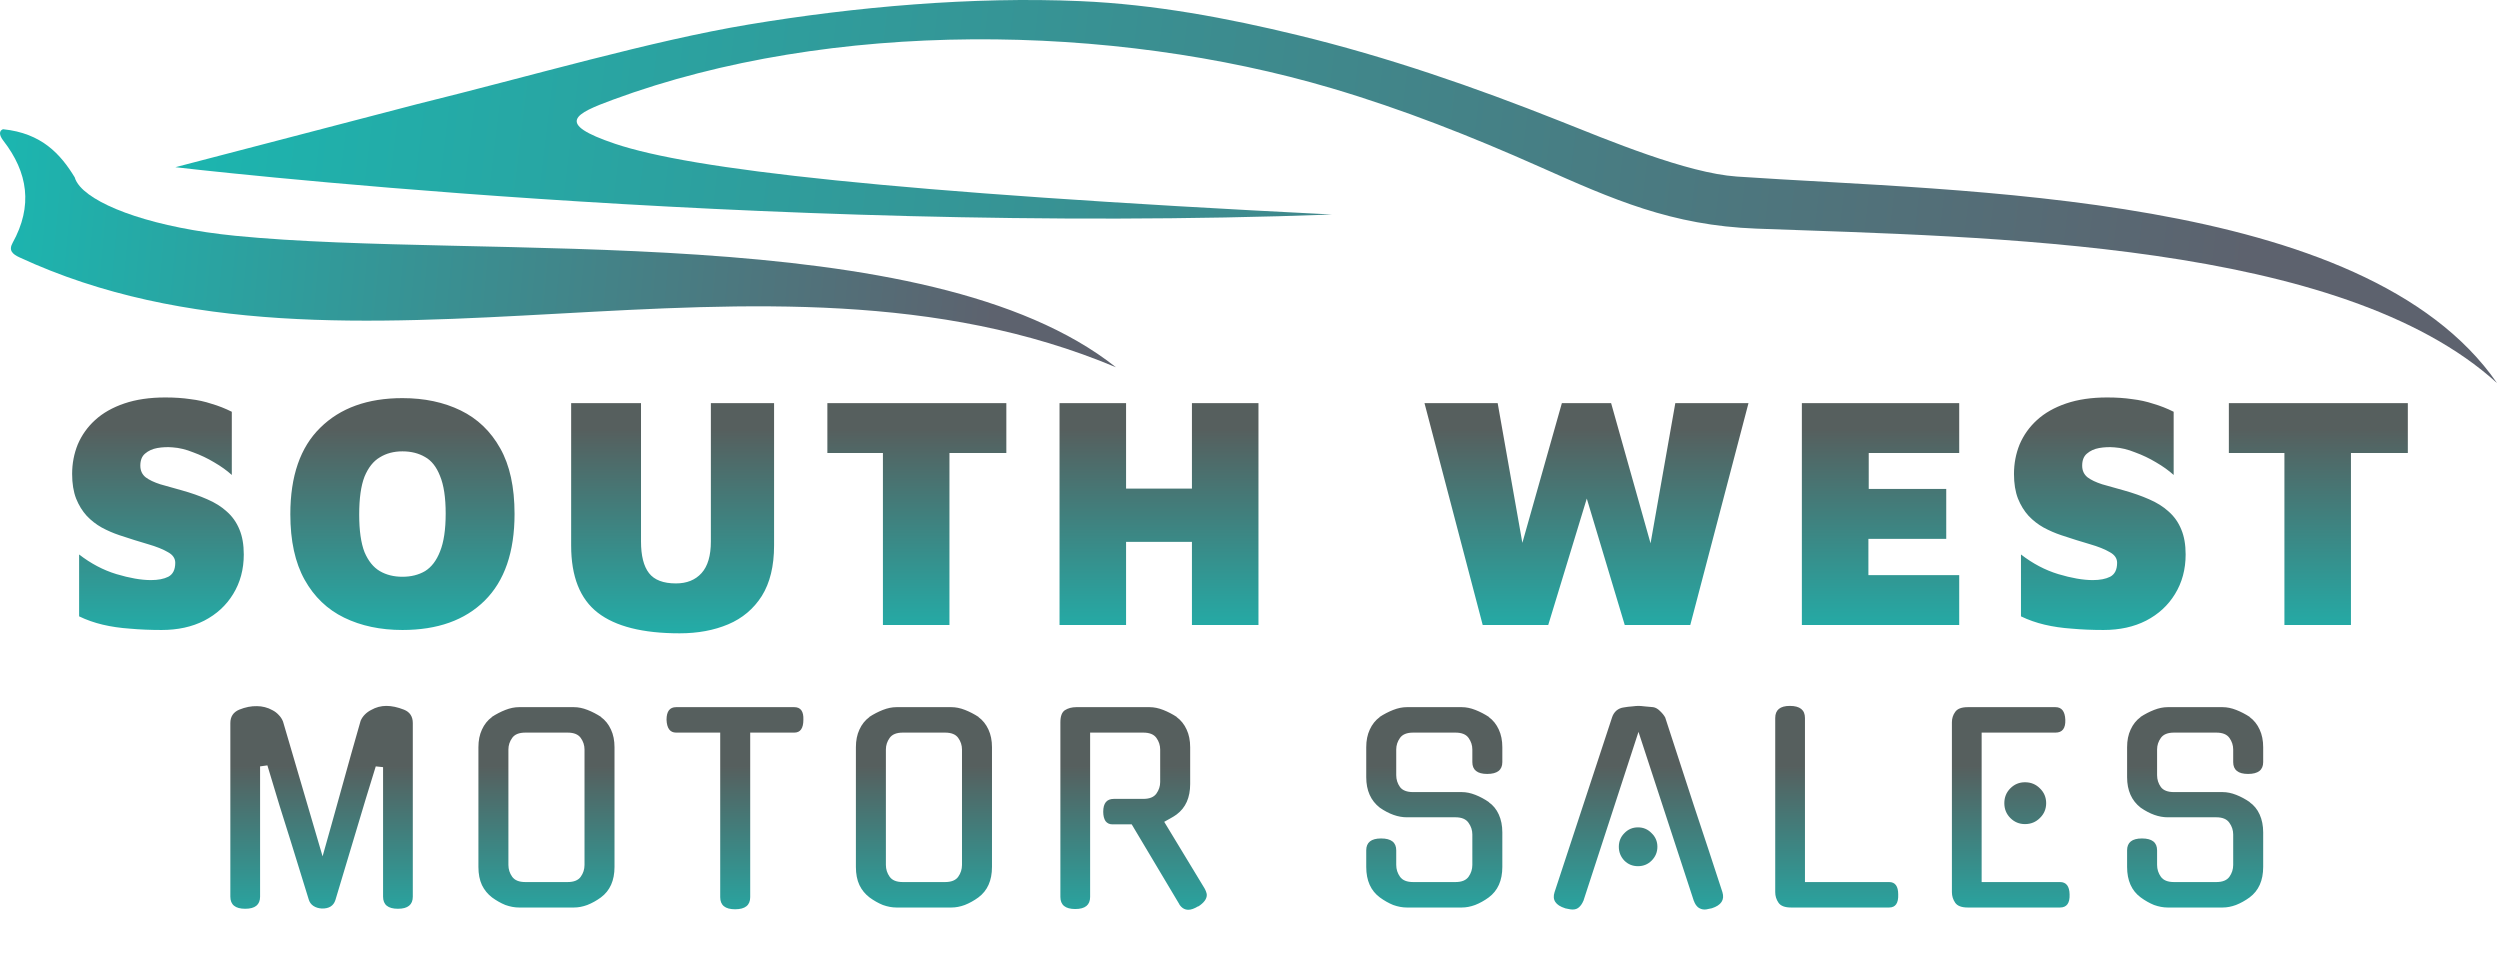
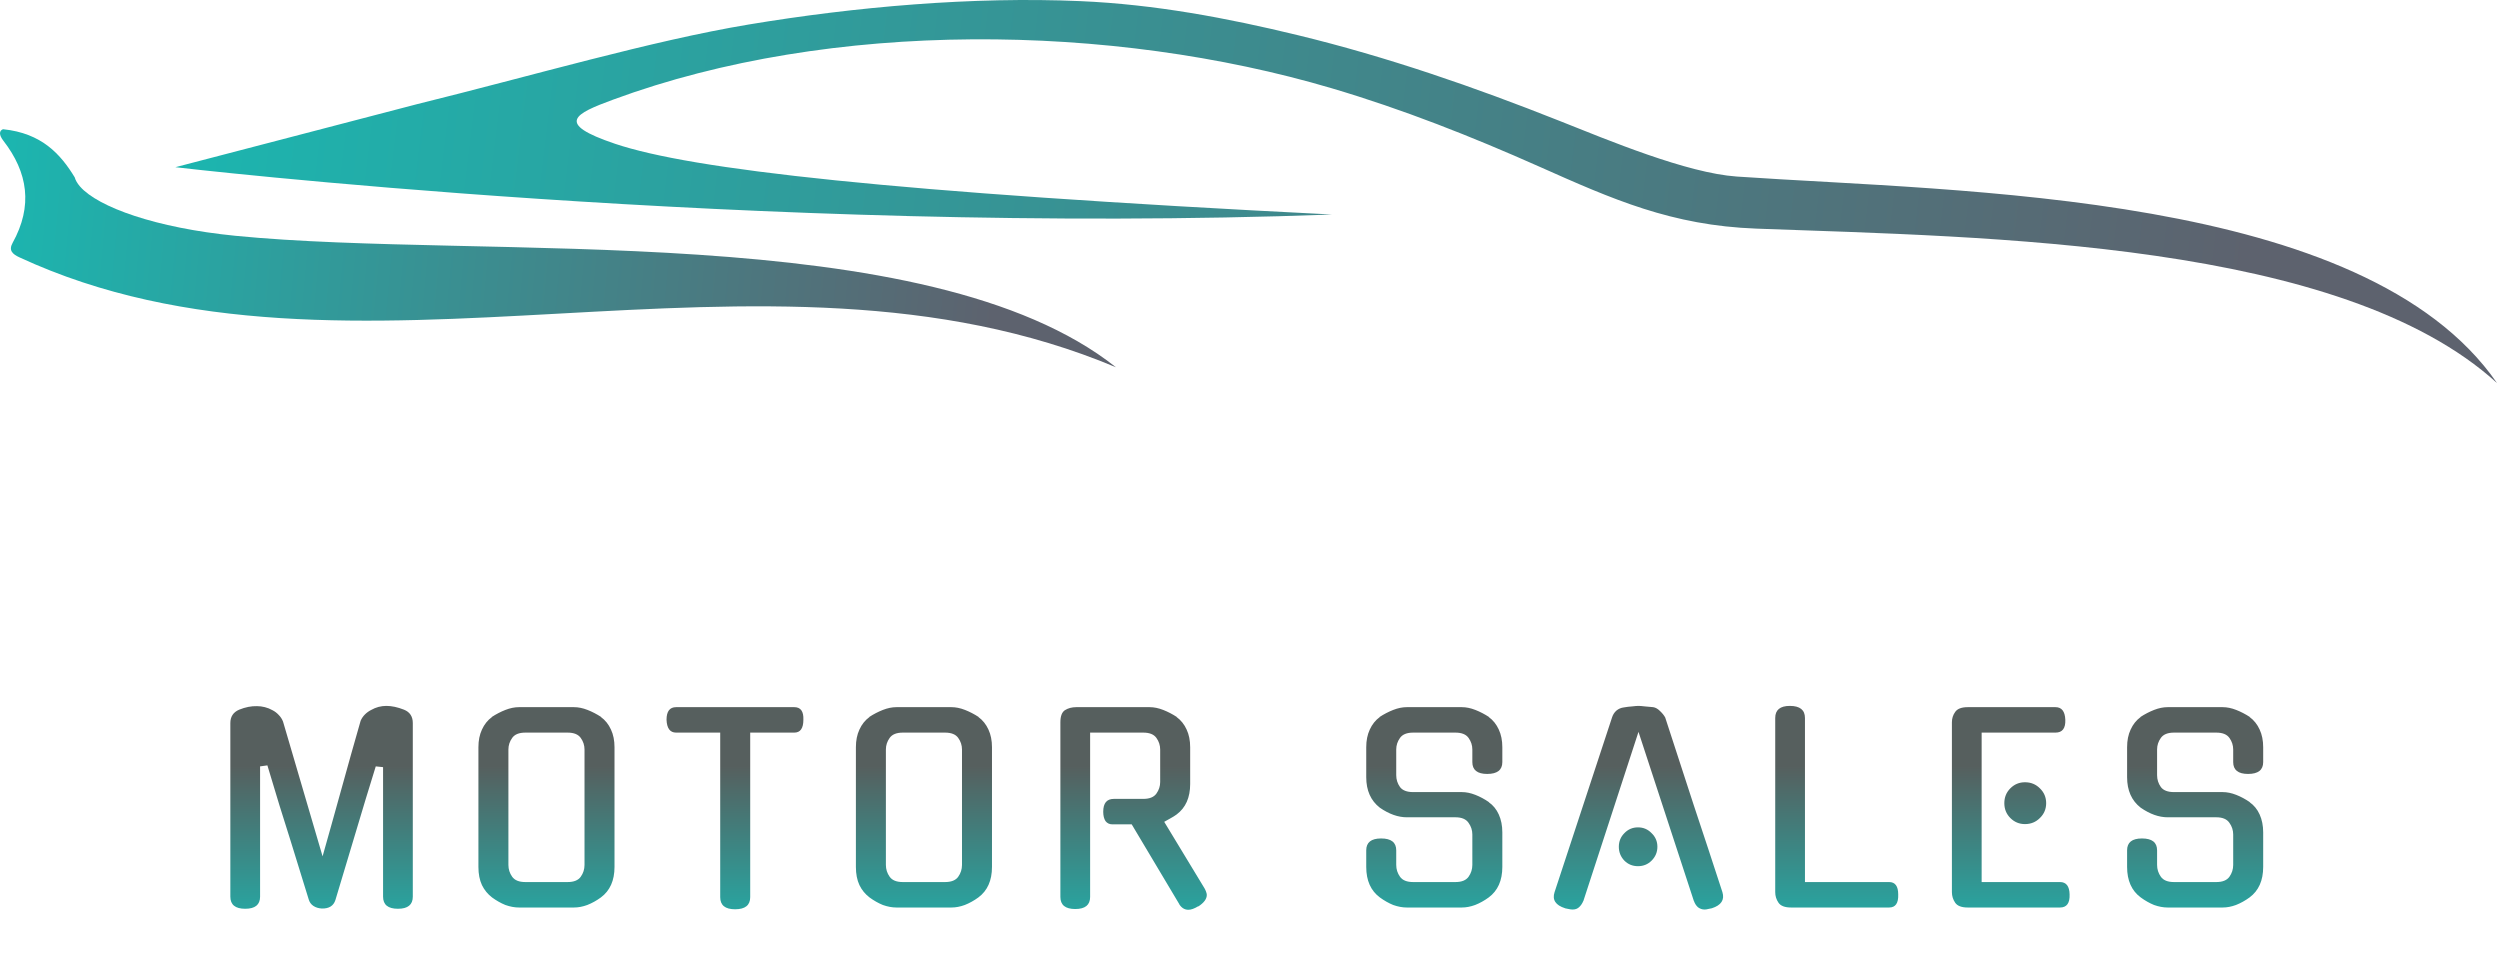
<svg xmlns="http://www.w3.org/2000/svg" width="248" height="97" viewBox="0 0 248 97" fill="none">
  <path d="M7.41 17.59C7.492 17.888 7.672 18.193 7.937 18.5L7.94 18.503C9.724 20.547 15.466 22.61 23.34 23.39C48.037 25.837 92.027 21.605 110.705 36.435C75.443 21.605 34.695 40.71 1.942 25.535C1.238 25.211 0.834 24.845 1.25 24.095C3.278 20.436 2.775 17.111 0.334 13.96C-0.099 13.401 -0.111 12.975 0.298 12.818C4.144 13.207 6.02 15.306 7.41 17.59Z" fill="url(#paint0_linear_4409_829)" />
  <path d="M41.33 10.343C52.852 7.499 64.63 4.035 74.286 2.429C84.804 0.678 96.489 -0.356 107.192 0.113C114.545 0.435 121.689 1.774 128.771 3.496C137.634 5.65 146.215 8.621 154.663 11.975C159.56 13.92 167.337 17.172 172.292 17.514C194.613 19.051 234.572 19.002 247.705 38C232.236 23.924 197.451 23.535 174.245 22.68C165.805 22.37 159.972 19.767 152.711 16.535C146.006 13.552 139.18 10.847 132.089 8.751C110.296 2.308 82.519 1.89 60.844 9.876C57.022 11.285 54.999 12.239 61.02 14.265C68.535 16.793 88.179 19.074 132.13 21.28C75.246 23.39 17.395 16.587 17.395 16.587H17.398H17.395L41.33 10.343Z" fill="url(#paint1_linear_4409_829)" />
-   <path d="M16.032 62.495C14.91 62.495 13.865 62.451 12.897 62.363C11.929 62.297 11.027 62.165 10.191 61.967C9.355 61.769 8.574 61.494 7.848 61.142V55.004C9.014 55.906 10.246 56.555 11.544 56.951C12.864 57.347 14.008 57.545 14.976 57.545C15.68 57.545 16.252 57.435 16.692 57.215C17.154 56.973 17.385 56.511 17.385 55.829C17.385 55.389 17.143 55.037 16.659 54.773C16.175 54.487 15.515 54.223 14.679 53.981C13.843 53.739 12.897 53.442 11.841 53.09C11.247 52.892 10.664 52.639 10.092 52.331C9.542 52.023 9.047 51.638 8.607 51.176C8.167 50.692 7.815 50.12 7.551 49.46C7.287 48.778 7.155 47.964 7.155 47.018C7.155 45.984 7.342 45.005 7.716 44.081C8.112 43.157 8.684 42.354 9.432 41.672C10.202 40.968 11.17 40.418 12.336 40.022C13.502 39.626 14.855 39.428 16.395 39.428C17.319 39.428 18.144 39.483 18.87 39.593C19.618 39.681 20.322 39.835 20.982 40.055C21.664 40.253 22.335 40.517 22.995 40.847V47.117C22.511 46.677 21.928 46.259 21.246 45.863C20.586 45.467 19.893 45.137 19.167 44.873C18.463 44.587 17.781 44.422 17.121 44.378C16.615 44.334 16.109 44.356 15.603 44.444C15.119 44.532 14.712 44.719 14.382 45.005C14.074 45.269 13.92 45.665 13.92 46.193C13.92 46.677 14.096 47.062 14.448 47.348C14.8 47.612 15.284 47.843 15.9 48.041C16.538 48.217 17.242 48.415 18.012 48.635C18.958 48.899 19.805 49.196 20.553 49.526C21.323 49.856 21.972 50.263 22.5 50.747C23.05 51.231 23.468 51.825 23.754 52.529C24.04 53.211 24.183 54.036 24.183 55.004C24.183 56.478 23.831 57.787 23.127 58.931C22.445 60.053 21.488 60.933 20.256 61.571C19.046 62.187 17.638 62.495 16.032 62.495ZM39.922 62.495C37.744 62.495 35.819 62.088 34.147 61.274C32.475 60.46 31.166 59.206 30.22 57.512C29.274 55.818 28.801 53.651 28.801 51.011C28.801 47.227 29.791 44.367 31.771 42.431C33.751 40.473 36.468 39.494 39.922 39.494C42.1 39.494 44.025 39.901 45.697 40.715C47.369 41.529 48.678 42.783 49.624 44.477C50.57 46.149 51.043 48.316 51.043 50.978C51.043 54.762 50.053 57.633 48.073 59.591C46.115 61.527 43.398 62.495 39.922 62.495ZM39.922 57.215C40.78 57.215 41.528 57.028 42.166 56.654C42.804 56.258 43.299 55.609 43.651 54.707C44.025 53.783 44.212 52.529 44.212 50.945C44.212 49.361 44.025 48.118 43.651 47.216C43.299 46.314 42.804 45.687 42.166 45.335C41.528 44.961 40.78 44.774 39.922 44.774C39.064 44.774 38.316 44.972 37.678 45.368C37.04 45.742 36.534 46.38 36.16 47.282C35.808 48.184 35.632 49.438 35.632 51.044C35.632 52.628 35.808 53.871 36.16 54.773C36.534 55.653 37.04 56.28 37.678 56.654C38.316 57.028 39.064 57.215 39.922 57.215ZM67.416 62.825C63.764 62.825 61.058 62.143 59.298 60.779C57.538 59.415 56.658 57.193 56.658 54.113V39.989H63.588V53.717C63.588 55.125 63.852 56.17 64.38 56.852C64.908 57.534 65.799 57.875 67.053 57.875C68.131 57.875 68.978 57.534 69.594 56.852C70.21 56.17 70.518 55.125 70.518 53.717V39.989H76.788V54.113C76.788 56.159 76.381 57.831 75.567 59.129C74.753 60.405 73.642 61.34 72.234 61.934C70.826 62.528 69.22 62.825 67.416 62.825ZM87.586 62V44.939H82.075V39.989H99.829V44.939H94.186V62H87.586ZM105.106 62V39.989H111.706V48.47H118.24V39.989H124.84V62H118.24V53.75H111.706V62H105.106ZM147.084 62L141.309 39.989H148.569L151.374 55.862H150.45L154.938 39.989H159.822L164.343 56.06H163.353L166.191 39.989H173.451L167.676 62H161.175L156.885 47.711H157.941L153.585 62H147.084ZM178.745 62V39.989H194.354V44.939H185.378V48.503H193.067V53.453H185.345V57.05H194.354V62H178.745ZM208.664 62.495C207.542 62.495 206.497 62.451 205.529 62.363C204.561 62.297 203.659 62.165 202.823 61.967C201.987 61.769 201.206 61.494 200.48 61.142V55.004C201.646 55.906 202.878 56.555 204.176 56.951C205.496 57.347 206.64 57.545 207.608 57.545C208.312 57.545 208.884 57.435 209.324 57.215C209.786 56.973 210.017 56.511 210.017 55.829C210.017 55.389 209.775 55.037 209.291 54.773C208.807 54.487 208.147 54.223 207.311 53.981C206.475 53.739 205.529 53.442 204.473 53.09C203.879 52.892 203.296 52.639 202.724 52.331C202.174 52.023 201.679 51.638 201.239 51.176C200.799 50.692 200.447 50.12 200.183 49.46C199.919 48.778 199.787 47.964 199.787 47.018C199.787 45.984 199.974 45.005 200.348 44.081C200.744 43.157 201.316 42.354 202.064 41.672C202.834 40.968 203.802 40.418 204.968 40.022C206.134 39.626 207.487 39.428 209.027 39.428C209.951 39.428 210.776 39.483 211.502 39.593C212.25 39.681 212.954 39.835 213.614 40.055C214.296 40.253 214.967 40.517 215.627 40.847V47.117C215.143 46.677 214.56 46.259 213.878 45.863C213.218 45.467 212.525 45.137 211.799 44.873C211.095 44.587 210.413 44.422 209.753 44.378C209.247 44.334 208.741 44.356 208.235 44.444C207.751 44.532 207.344 44.719 207.014 45.005C206.706 45.269 206.552 45.665 206.552 46.193C206.552 46.677 206.728 47.062 207.08 47.348C207.432 47.612 207.916 47.843 208.532 48.041C209.17 48.217 209.874 48.415 210.644 48.635C211.59 48.899 212.437 49.196 213.185 49.526C213.955 49.856 214.604 50.263 215.132 50.747C215.682 51.231 216.1 51.825 216.386 52.529C216.672 53.211 216.815 54.036 216.815 55.004C216.815 56.478 216.463 57.787 215.759 58.931C215.077 60.053 214.12 60.933 212.888 61.571C211.678 62.187 210.27 62.495 208.664 62.495ZM226.614 62V44.939H221.103V39.989H238.857V44.939H233.214V62H226.614Z" fill="url(#paint2_linear_4409_829)" />
  <path d="M38.325 70.025C38.858 70.025 39.442 70.15 40.075 70.4C40.658 70.633 40.95 71.075 40.95 71.725V88.95C40.95 89.75 40.458 90.15 39.475 90.15C38.492 90.15 38 89.75 38 88.95V76.1L37.275 76.025L36.275 79.275L33.275 89.275C33.092 89.858 32.642 90.142 31.925 90.125C31.608 90.108 31.333 90.025 31.1 89.875C30.867 89.725 30.708 89.508 30.625 89.225L28.825 83.4C28.458 82.25 28.092 81.083 27.725 79.9C27.358 78.7 26.958 77.375 26.525 75.925L25.8 76.025V88.95C25.8 89.75 25.308 90.15 24.325 90.15C23.342 90.15 22.85 89.75 22.85 88.95V71.725C22.85 71.092 23.142 70.65 23.725 70.4C24.342 70.15 24.933 70.033 25.5 70.05C25.75 70.05 26.008 70.083 26.275 70.15C26.542 70.217 26.792 70.317 27.025 70.45C27.258 70.567 27.467 70.725 27.65 70.925C27.833 71.108 27.975 71.325 28.075 71.575L32 84.95C32.283 83.967 32.583 82.9 32.9 81.75C33.217 80.6 33.542 79.433 33.875 78.25C34.208 77.067 34.533 75.9 34.85 74.75C35.183 73.583 35.492 72.5 35.775 71.5C35.875 71.267 36.017 71.058 36.2 70.875C36.383 70.692 36.592 70.542 36.825 70.425C37.058 70.292 37.3 70.192 37.55 70.125C37.817 70.058 38.075 70.025 38.325 70.025ZM56.934 70.15C57.368 70.15 57.818 70.242 58.284 70.425C58.751 70.608 59.201 70.842 59.634 71.125H59.609C60.043 71.442 60.376 71.858 60.609 72.375C60.843 72.875 60.959 73.458 60.959 74.125V86C60.959 87.35 60.509 88.358 59.609 89.025C59.176 89.342 58.726 89.592 58.259 89.775C57.809 89.942 57.368 90.025 56.934 90.025H51.484C51.051 90.025 50.601 89.942 50.134 89.775C49.684 89.592 49.243 89.342 48.809 89.025C48.376 88.692 48.043 88.283 47.809 87.8C47.576 87.3 47.459 86.7 47.459 86V74.125C47.459 73.458 47.576 72.875 47.809 72.375C48.043 71.858 48.376 71.442 48.809 71.125H48.784C49.218 70.842 49.668 70.608 50.134 70.425C50.601 70.242 51.051 70.15 51.484 70.15H56.934ZM56.309 87.5C56.926 87.5 57.359 87.325 57.609 86.975C57.859 86.625 57.984 86.233 57.984 85.8V74.35C57.984 73.933 57.859 73.55 57.609 73.2C57.359 72.85 56.926 72.675 56.309 72.675H52.109C51.493 72.675 51.059 72.85 50.809 73.2C50.559 73.55 50.434 73.933 50.434 74.35V85.8C50.434 86.233 50.559 86.625 50.809 86.975C51.059 87.325 51.493 87.5 52.109 87.5H56.309ZM74.42 89C74.42 89.8 73.92 90.2 72.92 90.2C71.937 90.2 71.445 89.8 71.445 89V72.675H67.07C66.47 72.675 66.153 72.25 66.12 71.4C66.12 70.567 66.437 70.15 67.07 70.15H78.795C79.428 70.15 79.728 70.567 79.695 71.4C79.695 72.25 79.395 72.675 78.795 72.675H74.42V89ZM94.38 70.15C94.813 70.15 95.263 70.242 95.73 70.425C96.196 70.608 96.646 70.842 97.08 71.125H97.055C97.488 71.442 97.821 71.858 98.055 72.375C98.288 72.875 98.405 73.458 98.405 74.125V86C98.405 87.35 97.955 88.358 97.055 89.025C96.621 89.342 96.171 89.592 95.705 89.775C95.255 89.942 94.813 90.025 94.38 90.025H88.93C88.496 90.025 88.046 89.942 87.58 89.775C87.13 89.592 86.688 89.342 86.255 89.025C85.821 88.692 85.488 88.283 85.255 87.8C85.021 87.3 84.905 86.7 84.905 86V74.125C84.905 73.458 85.021 72.875 85.255 72.375C85.488 71.858 85.821 71.442 86.255 71.125H86.23C86.663 70.842 87.113 70.608 87.58 70.425C88.046 70.242 88.496 70.15 88.93 70.15H94.38ZM93.755 87.5C94.371 87.5 94.805 87.325 95.055 86.975C95.305 86.625 95.43 86.233 95.43 85.8V74.35C95.43 73.933 95.305 73.55 95.055 73.2C94.805 72.85 94.371 72.675 93.755 72.675H89.555C88.938 72.675 88.505 72.85 88.255 73.2C88.005 73.55 87.88 73.933 87.88 74.35V85.8C87.88 86.233 88.005 86.625 88.255 86.975C88.505 87.325 88.938 87.5 89.555 87.5H93.755ZM112.265 81.775H110.34C110.057 81.775 109.832 81.667 109.665 81.45C109.515 81.217 109.44 80.908 109.44 80.525C109.44 79.675 109.79 79.25 110.49 79.25H113.415C114.032 79.25 114.465 79.075 114.715 78.725C114.965 78.375 115.09 77.992 115.09 77.575V74.35C115.09 73.933 114.965 73.55 114.715 73.2C114.465 72.85 114.032 72.675 113.415 72.675H108.14V88.975C108.14 89.775 107.649 90.175 106.665 90.175C105.682 90.175 105.19 89.775 105.19 88.975V71.65C105.19 71.05 105.34 70.65 105.64 70.45C105.957 70.25 106.332 70.15 106.765 70.15H114.04C114.474 70.15 114.924 70.242 115.39 70.425C115.857 70.608 116.307 70.842 116.74 71.125H116.715C117.149 71.442 117.482 71.858 117.715 72.375C117.949 72.875 118.065 73.458 118.065 74.125V77.775C118.065 79.125 117.615 80.133 116.715 80.8C116.532 80.933 116.332 81.058 116.115 81.175C115.915 81.292 115.707 81.408 115.49 81.525L119.49 88.125C119.54 88.208 119.59 88.317 119.64 88.45C119.69 88.583 119.715 88.692 119.715 88.775C119.715 89.175 119.432 89.558 118.865 89.925V89.9C118.482 90.133 118.157 90.25 117.89 90.25C117.507 90.25 117.199 90.058 116.965 89.675L116.99 89.7L112.265 81.775ZM145.006 78.575C145.44 78.575 145.89 78.667 146.356 78.85C146.823 79.033 147.273 79.275 147.706 79.575H147.681C148.115 79.875 148.448 80.283 148.681 80.8C148.915 81.317 149.031 81.908 149.031 82.575V86C149.031 87.35 148.581 88.358 147.681 89.025C147.248 89.342 146.798 89.592 146.331 89.775C145.881 89.942 145.44 90.025 145.006 90.025H139.556C139.123 90.025 138.673 89.942 138.206 89.775C137.756 89.592 137.315 89.342 136.881 89.025C135.981 88.358 135.531 87.35 135.531 86V84.35C135.531 83.567 136.023 83.175 137.006 83.175C138.006 83.175 138.506 83.567 138.506 84.35V85.8C138.506 86.233 138.631 86.625 138.881 86.975C139.131 87.325 139.565 87.5 140.181 87.5H144.381C144.998 87.5 145.431 87.325 145.681 86.975C145.931 86.625 146.056 86.233 146.056 85.8V82.775C146.056 82.358 145.931 81.975 145.681 81.625C145.431 81.258 144.998 81.075 144.381 81.075H139.556C138.69 81.075 137.798 80.758 136.881 80.125C135.981 79.425 135.531 78.417 135.531 77.1V74.125C135.531 73.458 135.648 72.875 135.881 72.375C136.115 71.858 136.448 71.442 136.881 71.125H136.856C137.29 70.842 137.74 70.608 138.206 70.425C138.673 70.242 139.123 70.15 139.556 70.15H145.006C145.44 70.15 145.89 70.242 146.356 70.425C146.823 70.608 147.273 70.842 147.706 71.125H147.681C148.115 71.442 148.448 71.858 148.681 72.375C148.915 72.875 149.031 73.458 149.031 74.125V75.6C149.031 76.383 148.531 76.775 147.531 76.775C146.548 76.775 146.056 76.383 146.056 75.6V74.35C146.056 73.933 145.931 73.55 145.681 73.2C145.431 72.85 144.998 72.675 144.381 72.675H140.181C139.565 72.675 139.131 72.85 138.881 73.2C138.631 73.55 138.506 73.933 138.506 74.35V76.9C138.506 77.333 138.631 77.725 138.881 78.075C139.131 78.408 139.565 78.575 140.181 78.575H145.006ZM162.538 72.6L157.063 89.4V89.375C156.963 89.625 156.821 89.833 156.638 90C156.471 90.15 156.263 90.225 156.013 90.225C155.88 90.225 155.746 90.208 155.613 90.175C155.496 90.158 155.371 90.133 155.238 90.1H155.263C154.313 89.8 153.963 89.267 154.213 88.5L159.913 71.175C159.996 70.908 160.138 70.683 160.338 70.5C160.555 70.317 160.805 70.208 161.088 70.175C161.371 70.125 161.646 70.092 161.913 70.075C162.18 70.042 162.388 70.025 162.538 70.025C162.688 70.025 162.896 70.042 163.163 70.075C163.43 70.092 163.705 70.117 163.988 70.15C164.221 70.183 164.446 70.308 164.663 70.525C164.896 70.742 165.071 70.958 165.188 71.175C166.121 74.042 167.063 76.933 168.013 79.85C168.98 82.75 169.93 85.633 170.863 88.5C171.096 89.267 170.746 89.8 169.813 90.1C169.68 90.133 169.555 90.158 169.438 90.175C169.338 90.208 169.221 90.225 169.088 90.225C168.855 90.225 168.638 90.15 168.438 90C168.255 89.833 168.121 89.625 168.038 89.375V89.4L162.538 72.6ZM164.413 84C164.413 84.533 164.221 84.992 163.838 85.375C163.471 85.742 163.021 85.925 162.488 85.925C161.955 85.925 161.505 85.742 161.138 85.375C160.771 84.992 160.588 84.533 160.588 84C160.588 83.467 160.771 83.017 161.138 82.65C161.505 82.267 161.955 82.075 162.488 82.075C163.021 82.075 163.471 82.267 163.838 82.65C164.221 83.017 164.413 83.467 164.413 84ZM177.677 90.025C177.06 90.025 176.643 89.867 176.427 89.55C176.21 89.233 176.102 88.883 176.102 88.5V71.225C176.102 70.425 176.585 70.025 177.552 70.025C178.552 70.025 179.052 70.425 179.052 71.225V87.5H187.402C188.002 87.5 188.302 87.908 188.302 88.725C188.335 89.592 188.035 90.025 187.402 90.025H177.677ZM195.204 90.025C194.587 90.025 194.17 89.867 193.954 89.55C193.737 89.233 193.629 88.883 193.629 88.5V71.65C193.629 71.267 193.737 70.925 193.954 70.625C194.17 70.308 194.587 70.15 195.204 70.15H203.904C204.52 70.15 204.845 70.567 204.879 71.4C204.912 72.25 204.587 72.675 203.904 72.675H196.579V87.5H204.354C204.97 87.5 205.287 87.908 205.304 88.725C205.337 89.592 205.02 90.025 204.354 90.025H195.204ZM202.979 79.675C202.979 80.258 202.77 80.75 202.354 81.15C201.954 81.55 201.462 81.75 200.879 81.75C200.312 81.75 199.829 81.55 199.429 81.15C199.029 80.75 198.829 80.258 198.829 79.675C198.829 79.092 199.029 78.6 199.429 78.2C199.829 77.8 200.312 77.6 200.879 77.6C201.462 77.6 201.954 77.8 202.354 78.2C202.77 78.6 202.979 79.092 202.979 79.675ZM220.483 78.575C220.916 78.575 221.366 78.667 221.833 78.85C222.299 79.033 222.749 79.275 223.183 79.575H223.158C223.591 79.875 223.924 80.283 224.158 80.8C224.391 81.317 224.508 81.908 224.508 82.575V86C224.508 87.35 224.058 88.358 223.158 89.025C222.724 89.342 222.274 89.592 221.808 89.775C221.358 89.942 220.916 90.025 220.483 90.025H215.033C214.599 90.025 214.149 89.942 213.683 89.775C213.233 89.592 212.791 89.342 212.358 89.025C211.458 88.358 211.008 87.35 211.008 86V84.35C211.008 83.567 211.499 83.175 212.483 83.175C213.483 83.175 213.983 83.567 213.983 84.35V85.8C213.983 86.233 214.108 86.625 214.358 86.975C214.608 87.325 215.041 87.5 215.658 87.5H219.858C220.474 87.5 220.908 87.325 221.158 86.975C221.408 86.625 221.533 86.233 221.533 85.8V82.775C221.533 82.358 221.408 81.975 221.158 81.625C220.908 81.258 220.474 81.075 219.858 81.075H215.033C214.166 81.075 213.274 80.758 212.358 80.125C211.458 79.425 211.008 78.417 211.008 77.1V74.125C211.008 73.458 211.124 72.875 211.358 72.375C211.591 71.858 211.924 71.442 212.358 71.125H212.333C212.766 70.842 213.216 70.608 213.683 70.425C214.149 70.242 214.599 70.15 215.033 70.15H220.483C220.916 70.15 221.366 70.242 221.833 70.425C222.299 70.608 222.749 70.842 223.183 71.125H223.158C223.591 71.442 223.924 71.858 224.158 72.375C224.391 72.875 224.508 73.458 224.508 74.125V75.6C224.508 76.383 224.008 76.775 223.008 76.775C222.024 76.775 221.533 76.383 221.533 75.6V74.35C221.533 73.933 221.408 73.55 221.158 73.2C220.908 72.85 220.474 72.675 219.858 72.675H215.658C215.041 72.675 214.608 72.85 214.358 73.2C214.108 73.55 213.983 73.933 213.983 74.35V76.9C213.983 77.333 214.108 77.725 214.358 78.075C214.608 78.408 215.041 78.575 215.658 78.575H220.483Z" fill="url(#paint3_linear_4409_829)" />
  <defs>
    <linearGradient id="paint0_linear_4409_829" x1="2.18377e-08" y1="24.627" x2="98.448" y2="33.861" gradientUnits="userSpaceOnUse">
      <stop stop-color="#1CB5AF" />
      <stop offset="1" stop-color="#5D626E" />
    </linearGradient>
    <linearGradient id="paint1_linear_4409_829" x1="17.395" y1="19" x2="221.013" y2="43.694" gradientUnits="userSpaceOnUse">
      <stop stop-color="#1CB5AF" />
      <stop offset="1" stop-color="#5D626E" />
    </linearGradient>
    <linearGradient id="paint2_linear_4409_829" x1="123" y1="63.968" x2="123" y2="42.581" gradientUnits="userSpaceOnUse">
      <stop stop-color="#20B1AC" />
      <stop offset="1" stop-color="#565F5E" />
    </linearGradient>
    <linearGradient id="paint3_linear_4409_829" x1="124" y1="93" x2="124" y2="76" gradientUnits="userSpaceOnUse">
      <stop stop-color="#20B1AC" />
      <stop offset="1" stop-color="#565F5E" />
    </linearGradient>
  </defs>
</svg>